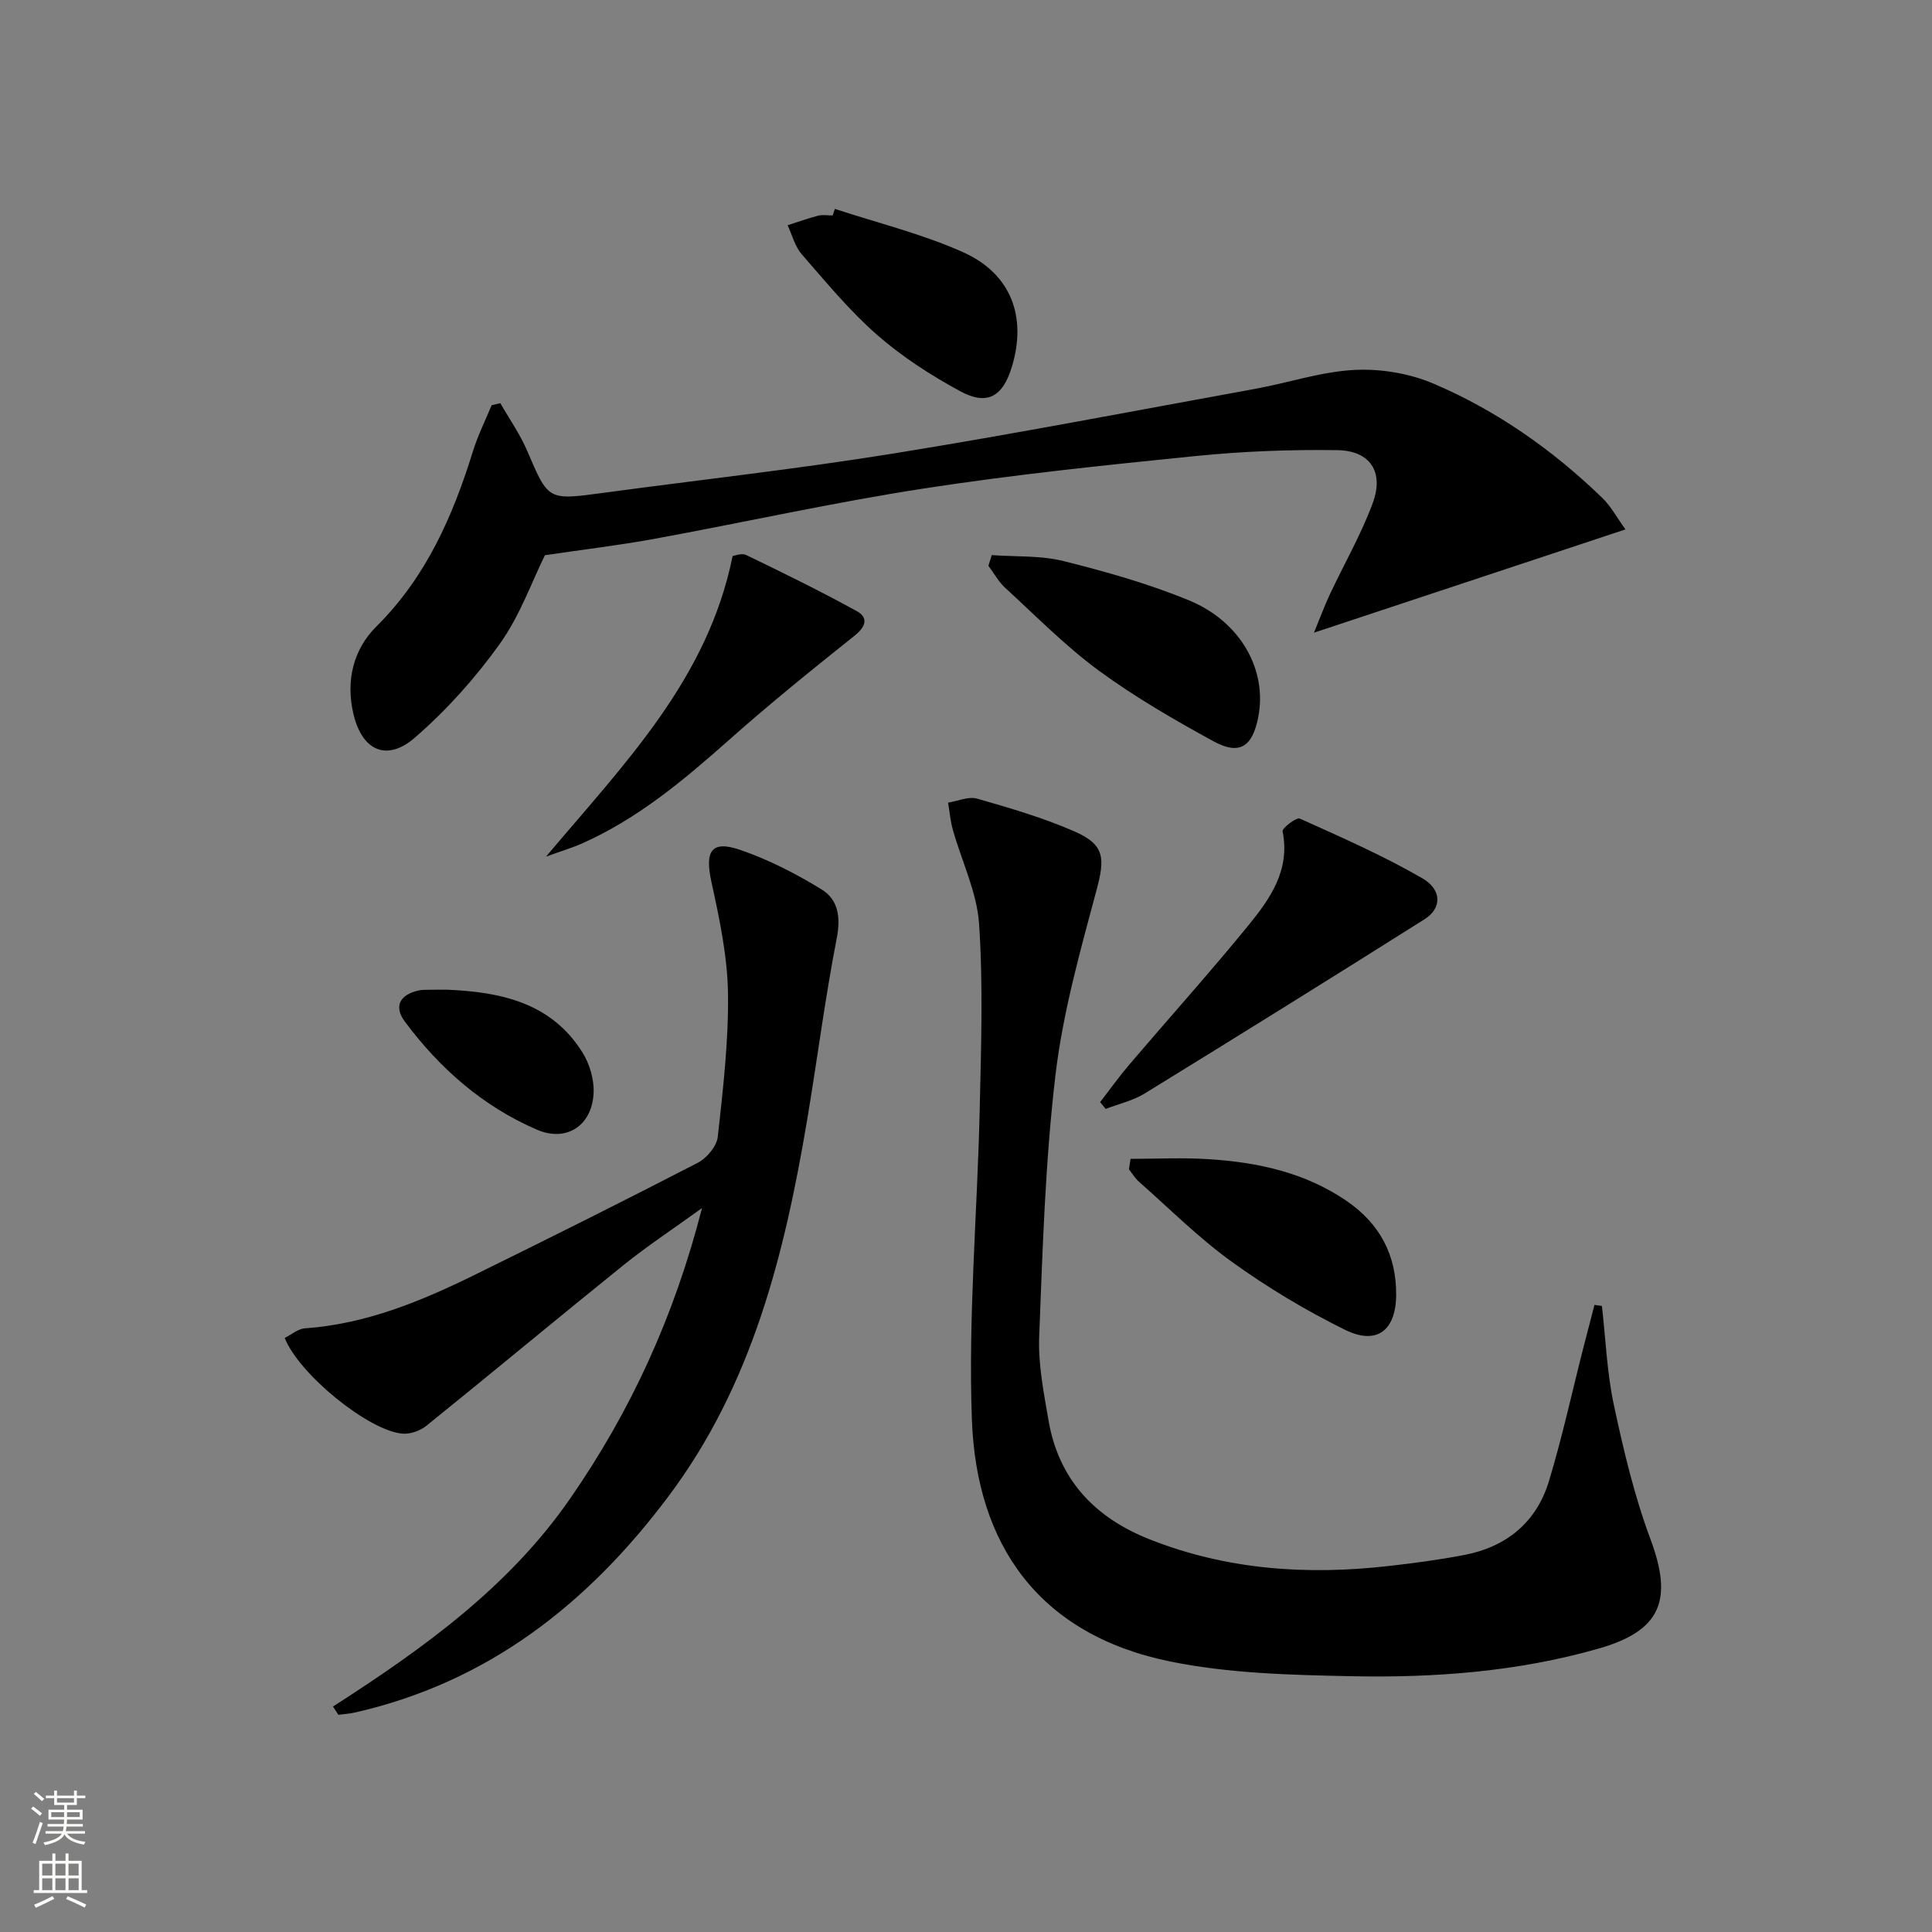
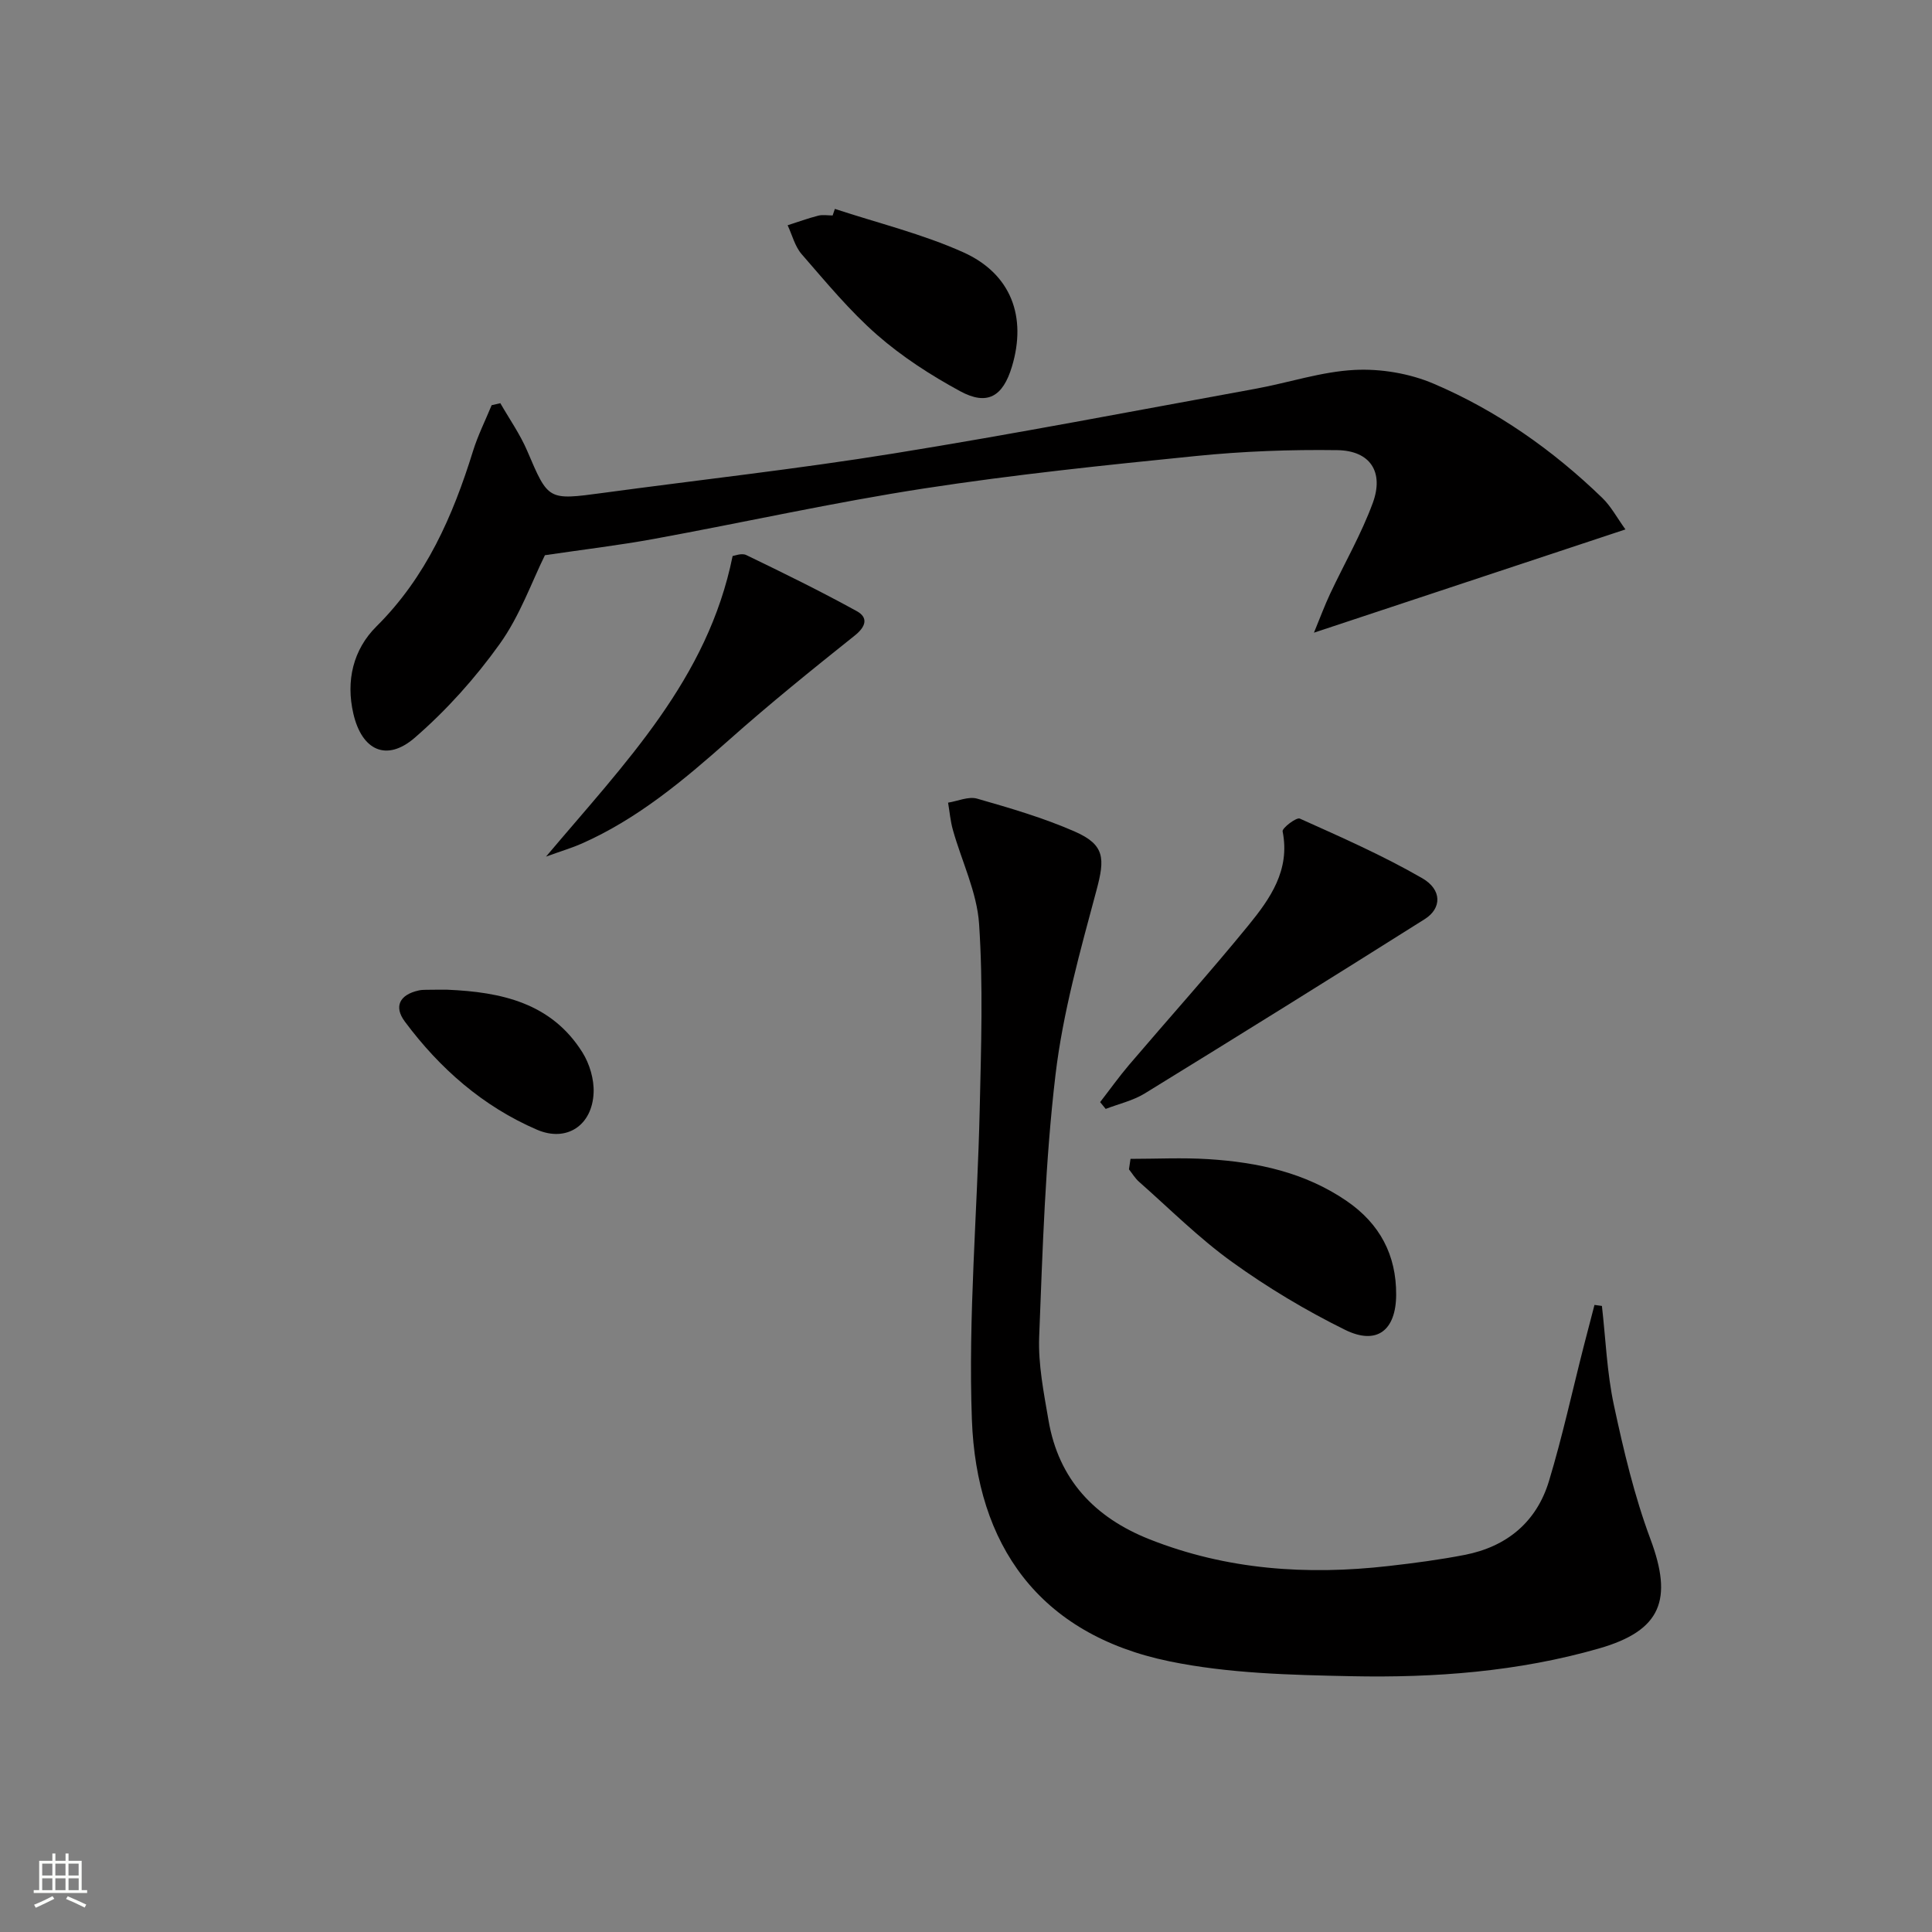
<svg xmlns="http://www.w3.org/2000/svg" enable-background="new 0 0 400 400" viewBox="0 0 400 400">
  <rect x="0" y="0" width="400" height="400" fill="#808080" stroke="none" />
  <g fill="#010000">
    <path d="m331.66 270.38c.78 6.85 1.04 13.82 2.48 20.54 2.01 9.37 4.23 18.8 7.57 27.75 4.65 12.46 2.32 18.9-10.63 22.62-16.73 4.81-34.03 6.11-51.33 5.75-12.58-.26-25.39-.56-37.63-3.08-27.16-5.6-39.95-24.24-40.9-50.01-.79-21.39 1.14-42.88 1.62-64.33.29-12.78.72-25.61-.13-38.33-.44-6.57-3.6-12.96-5.42-19.45-.52-1.83-.68-3.77-1-5.66 2.02-.32 4.23-1.34 6.01-.83 6.84 1.96 13.73 3.97 20.23 6.82 6.25 2.74 6.24 5.59 4.5 12.09-3.38 12.62-6.97 25.35-8.5 38.26-2.13 17.97-2.67 36.14-3.38 54.24-.22 5.73.95 11.58 1.93 17.29 2.09 12.25 9.54 20.13 20.88 24.63 16 6.35 32.6 7.47 49.51 5.55 5.27-.6 10.54-1.29 15.75-2.3 8.72-1.69 14.91-6.79 17.48-15.3 2.78-9.19 4.82-18.61 7.2-27.92.73-2.85 1.48-5.69 2.22-8.54.51.06 1.02.13 1.54.21z" />
-     <path d="m68.94 353.32c18.55-11.92 36.32-24.63 49.05-42.98 12.52-18.05 21.55-37.6 27.36-60.23-6.09 4.4-11.3 7.83-16.14 11.72-13.71 11.04-27.24 22.32-40.94 33.37-1.28 1.03-3.34 1.76-4.95 1.62-7.04-.61-21.41-12.3-24.37-19.81 1.36-.68 2.73-1.89 4.18-1.99 12.71-.9 24.18-5.67 35.39-11.19 15.38-7.57 30.72-15.22 45.95-23.09 1.86-.96 3.92-3.42 4.14-5.38 1.09-9.9 2.26-19.87 2.11-29.79-.12-7.69-1.78-15.43-3.43-22.99-1.4-6.39-.03-8.68 5.99-6.61 5.87 2.02 11.53 4.92 16.83 8.18 3.4 2.09 3.99 5.7 3.13 10.09-2.44 12.52-4.04 25.21-6.16 37.8-4.67 27.69-11.35 54.63-28.65 77.72-16.68 22.27-37.39 38.57-65.05 44.82-1.08.24-2.21.3-3.32.45-.37-.58-.75-1.14-1.12-1.71z" />
    <path d="m336.53 109.61c-21.54 7.14-42.41 14.06-64.49 21.38 1.28-3.11 2.2-5.6 3.32-7.99 2.95-6.3 6.47-12.37 8.86-18.87 2.36-6.43-.55-10.83-7.33-10.93-9.75-.14-19.56.23-29.26 1.21-18.83 1.89-37.68 3.85-56.38 6.73-18.68 2.88-37.17 7.01-55.77 10.42-7.3 1.34-14.69 2.21-22.66 3.39-2.72 5.5-5.18 12.54-9.35 18.36-5.06 7.08-11.03 13.74-17.6 19.43-5.84 5.05-10.95 2.63-12.71-4.98-1.58-6.81-.05-13.27 4.79-18.08 10.28-10.21 15.8-22.81 19.98-36.29 1.01-3.25 2.56-6.34 3.86-9.5.6-.14 1.2-.28 1.8-.41 1.88 3.28 4.09 6.42 5.57 9.88 4.37 10.23 4.25 10.23 15.61 8.7 20.08-2.72 40.23-4.94 60.22-8.17 25.05-4.04 49.98-8.85 74.95-13.4 6.86-1.25 13.62-3.55 20.51-3.9 5.42-.28 11.38.72 16.37 2.85 13.08 5.58 24.67 13.73 34.91 23.64 1.82 1.76 3.07 4.14 4.8 6.53z" />
    <path d="m227.77 228.18c2-2.58 3.9-5.25 6.02-7.74 8.21-9.63 16.67-19.04 24.67-28.84 4.51-5.53 8.7-11.46 7.09-19.48-.13-.67 2.86-2.96 3.56-2.64 8.57 3.85 17.21 7.65 25.34 12.34 4.15 2.39 4.04 6.25.55 8.46-19.25 12.14-38.58 24.17-57.98 36.1-2.44 1.5-5.38 2.16-8.1 3.21-.38-.47-.77-.94-1.15-1.41z" />
    <path d="m113.05 177.35c16.38-19.43 33.47-36.73 38.63-62.23.37-.04 1.86-.67 2.83-.2 7.7 3.72 15.4 7.49 22.89 11.62 2.36 1.3 1.94 3.15-.43 5.04-8.83 7.04-17.63 14.15-26.07 21.65-9.38 8.32-18.91 16.32-30.49 21.44-1.92.85-3.94 1.44-7.36 2.68z" />
-     <path d="m205.33 114.93c4.97.36 10.12.05 14.88 1.24 8.8 2.2 17.63 4.69 26 8.15 10.74 4.43 16.19 14.51 14.3 24.14-1.21 6.19-3.89 7.96-9.3 5-8.13-4.45-16.23-9.13-23.69-14.6-6.93-5.09-13.04-11.32-19.4-17.15-1.39-1.27-2.33-3.04-3.48-4.57.23-.76.46-1.49.69-2.21z" />
    <path d="m234.06 239.93c5.37 0 10.76-.28 16.11.06 10.2.64 20.04 2.75 28.67 8.68 6.81 4.68 10.27 11.14 10.22 19.42-.04 7.35-3.99 10.49-10.59 7.23-8.13-4.01-16.02-8.74-23.38-14.04-6.86-4.93-12.9-10.99-19.26-16.6-.82-.72-1.4-1.71-2.09-2.58.11-.72.22-1.44.32-2.17z" />
    <path d="m172.85 43.25c8.89 2.93 18.08 5.17 26.58 8.98 9.95 4.47 13.18 13.39 10.08 23.67-1.87 6.22-5.1 8.15-10.73 5.09-6.06-3.29-12-7.12-17.18-11.65-5.71-5-10.61-10.96-15.62-16.71-1.41-1.62-1.96-3.97-2.91-5.99 2.11-.68 4.2-1.44 6.34-1.99.93-.24 1.98-.04 2.98-.04.15-.46.3-.91.46-1.36z" />
    <path d="m92.62 204.91c11.1.47 21.52 2.7 27.96 12.97 1.49 2.37 2.44 5.59 2.32 8.36-.28 6.77-5.58 10.29-11.71 7.66-11.19-4.82-20.14-12.67-27.37-22.39-2.34-3.14-1.06-5.57 2.84-6.44.48-.11.99-.14 1.48-.14 1.5-.03 2.99-.02 4.48-.02z" />
  </g>
-   <path d="m6.44 374.46.42-.45c.65.47 1.27.95 1.85 1.44l-.45.49c-.65-.56-1.25-1.06-1.82-1.48m.93 7.33-.63-.26c.55-1.36 1.05-2.8 1.52-4.33.19.1.38.19.59.27-.46 1.29-.95 2.73-1.48 4.32m-.38-10.38.44-.42c.43.34 1.01.82 1.74 1.44l-.49.49c-.53-.51-1.09-1.01-1.69-1.51m2.5.35h1.72v-1.04h.59v1.04h3.52v-1.04h.59v1.04h1.75v.53h-1.75v1.42h-2.03v.97h3.22v2.03h-3.24c0 .35-.01.66-.03.93h3.32v.53h-3.37c-.03.27-.08.58-.15.94h3.96v.53h-3.71c.67.92 1.93 1.48 3.79 1.68-.13.24-.23.44-.29.59-2.13-.38-3.48-1.08-4.04-2.12-.43.97-1.77 1.72-4.03 2.23-.09-.19-.2-.37-.33-.55 2.1-.42 3.37-1.03 3.81-1.83h-3.36v-.53h3.58c.08-.29.13-.61.16-.94h-3.33v-.53h3.39c.02-.27.04-.58.04-.93h-3.23v-2.03h3.25v-.97h-2.07v-1.42h-1.73zm1.12 3.44v1h2.65c.01-.3.02-.44.01-.4v-.25-.35zm1.19-2h3.52v-.91h-3.52zm4.71 2h-2.63v.59c0 .15-.01.28-.01.4h2.64z" fill="#fbfcfa" />
  <path d="m13.56 383.74h.63v1.52h2.72v6.07h1.13v.6h-11.06v-.6h1.13v-6.07h2.73v-1.52h.63v1.52h2.1v-1.52zm-2.69 8.83.38.56c-1.24.63-2.53 1.25-3.85 1.85-.1-.21-.21-.42-.34-.63 1.36-.55 2.63-1.15 3.81-1.78m-2.13-4.27h2.1v-2.45h-2.1zm0 3.04h2.1v-2.46h-2.1zm2.72-3.04h2.1v-2.45h-2.1zm0 3.04h2.1v-2.46h-2.1zm6.07 3.6c-1.41-.71-2.7-1.3-3.86-1.78l.35-.56c1.45.62 2.75 1.19 3.84 1.72zm-1.25-9.09h-2.1v2.45h2.1zm-2.09 5.49h2.1v-2.46h-2.1z" fill="#fbfcfa" />
</svg>